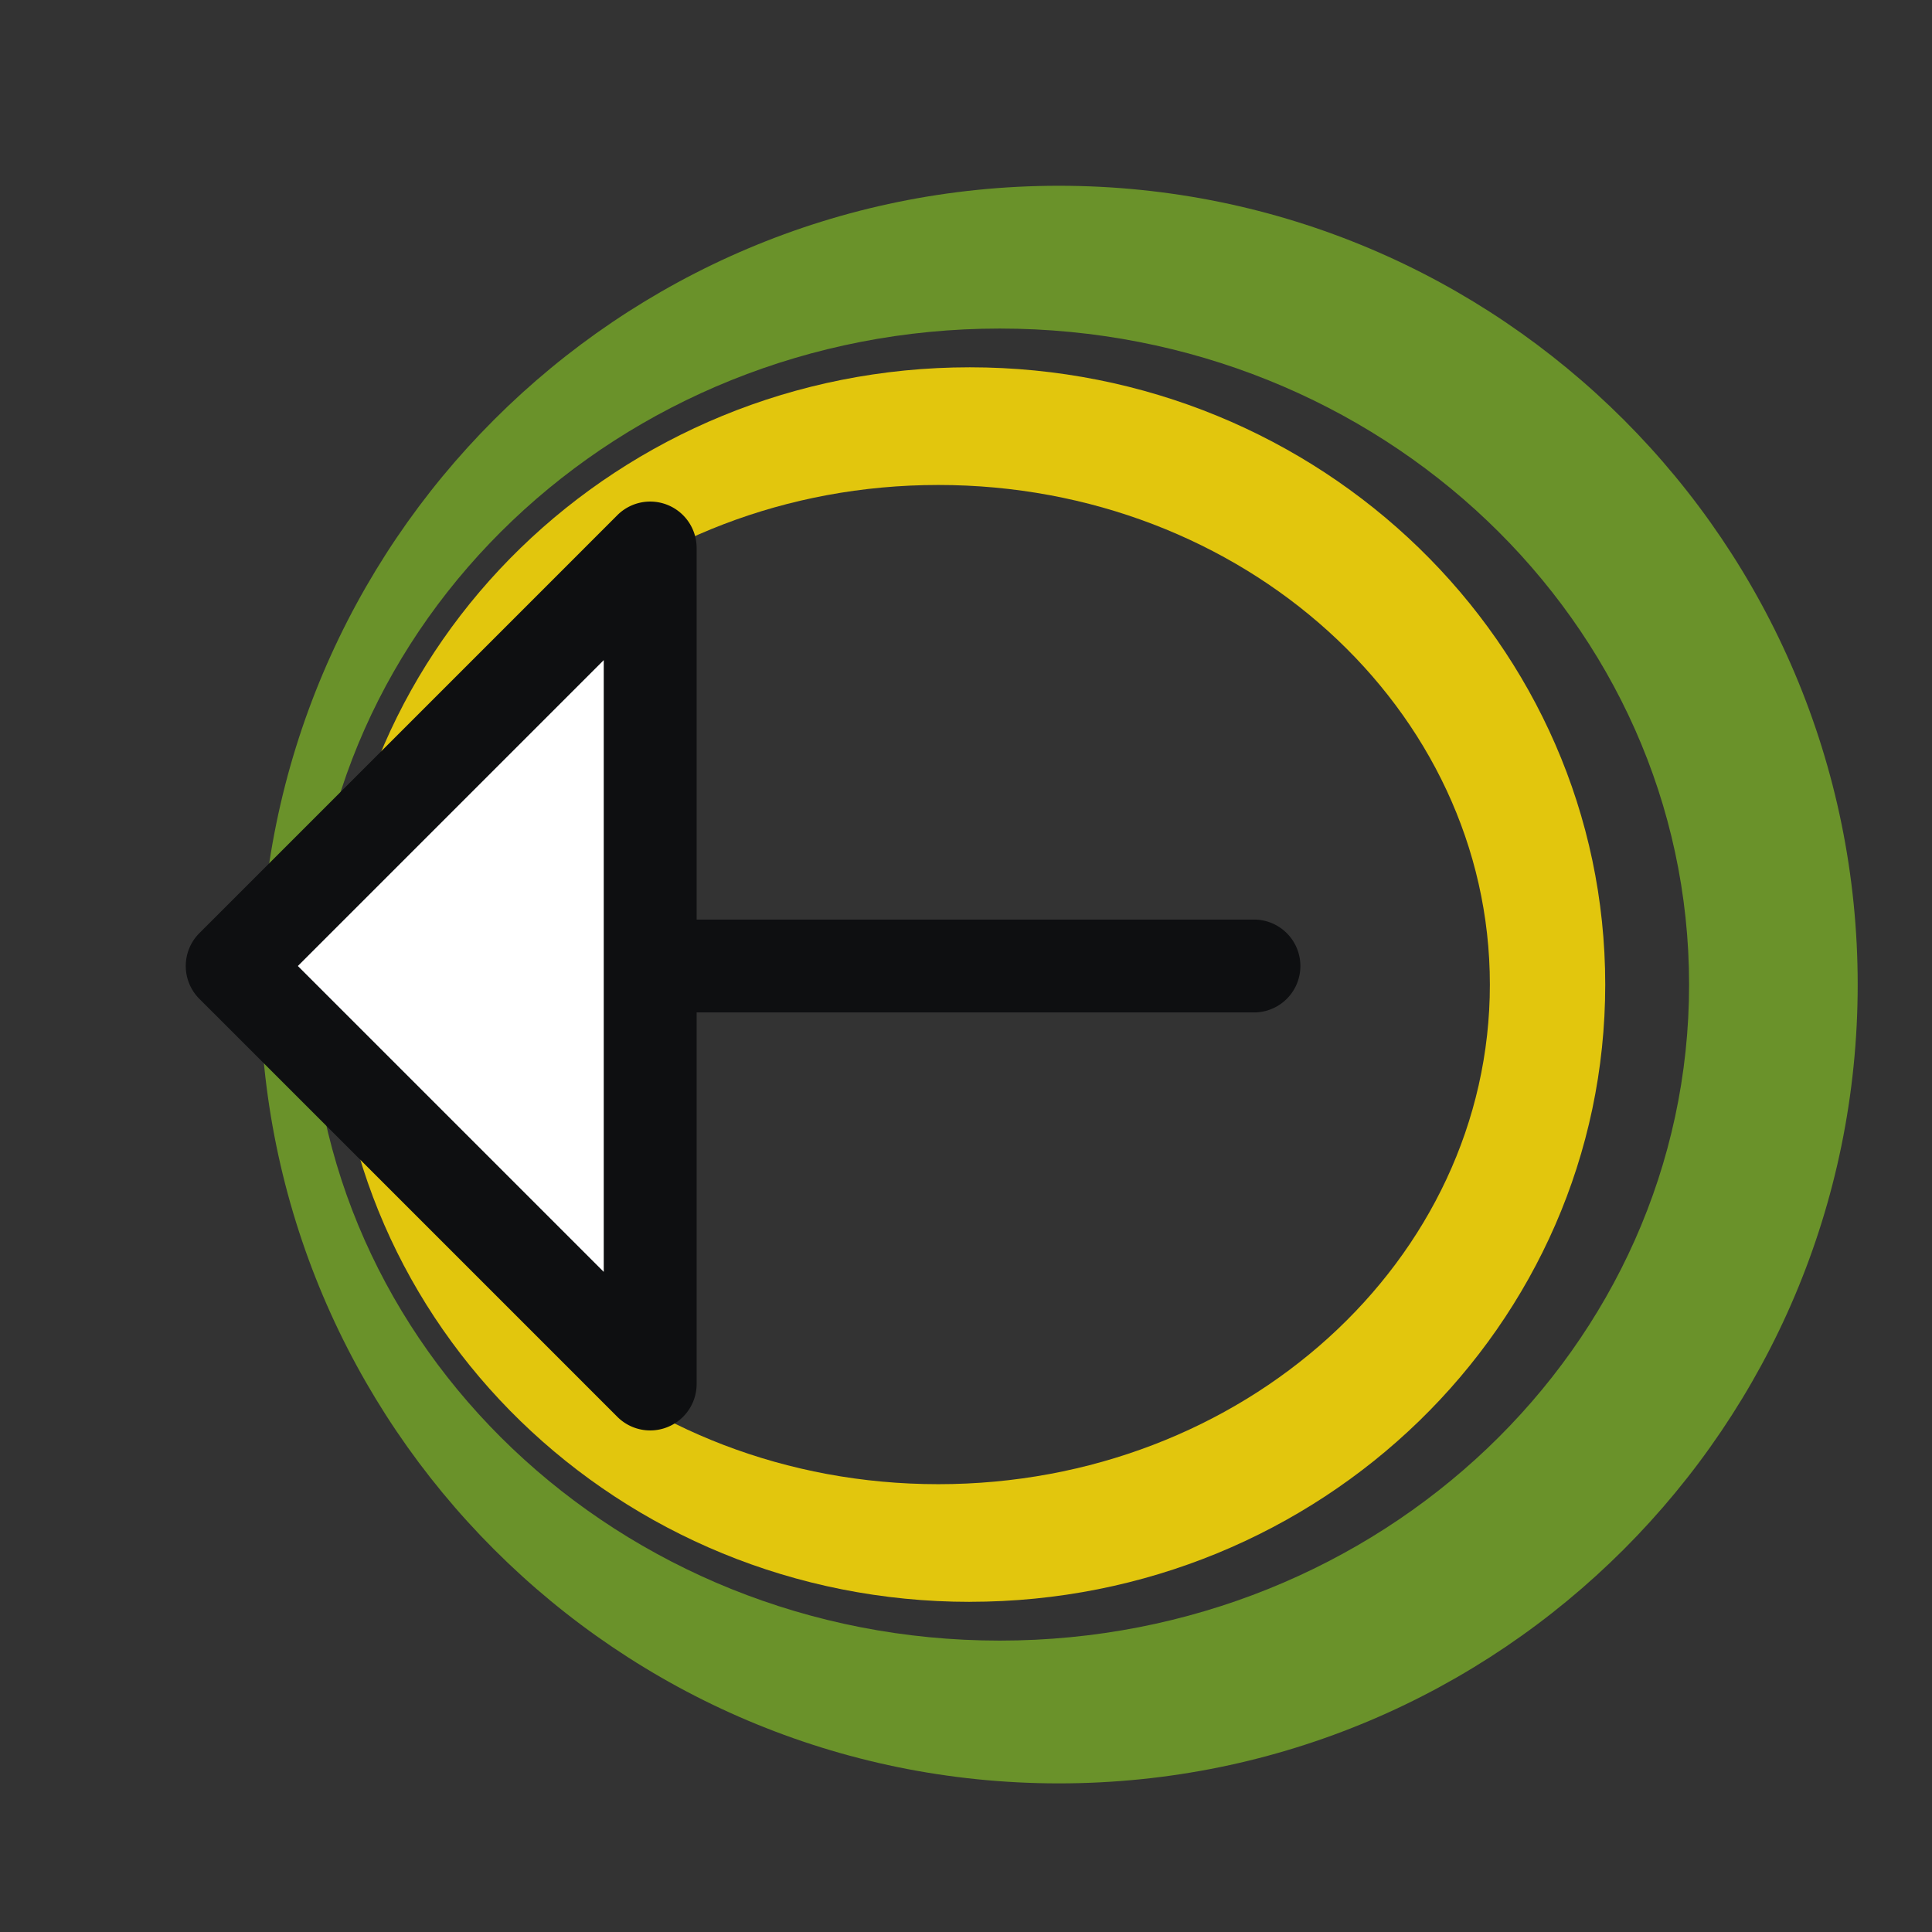
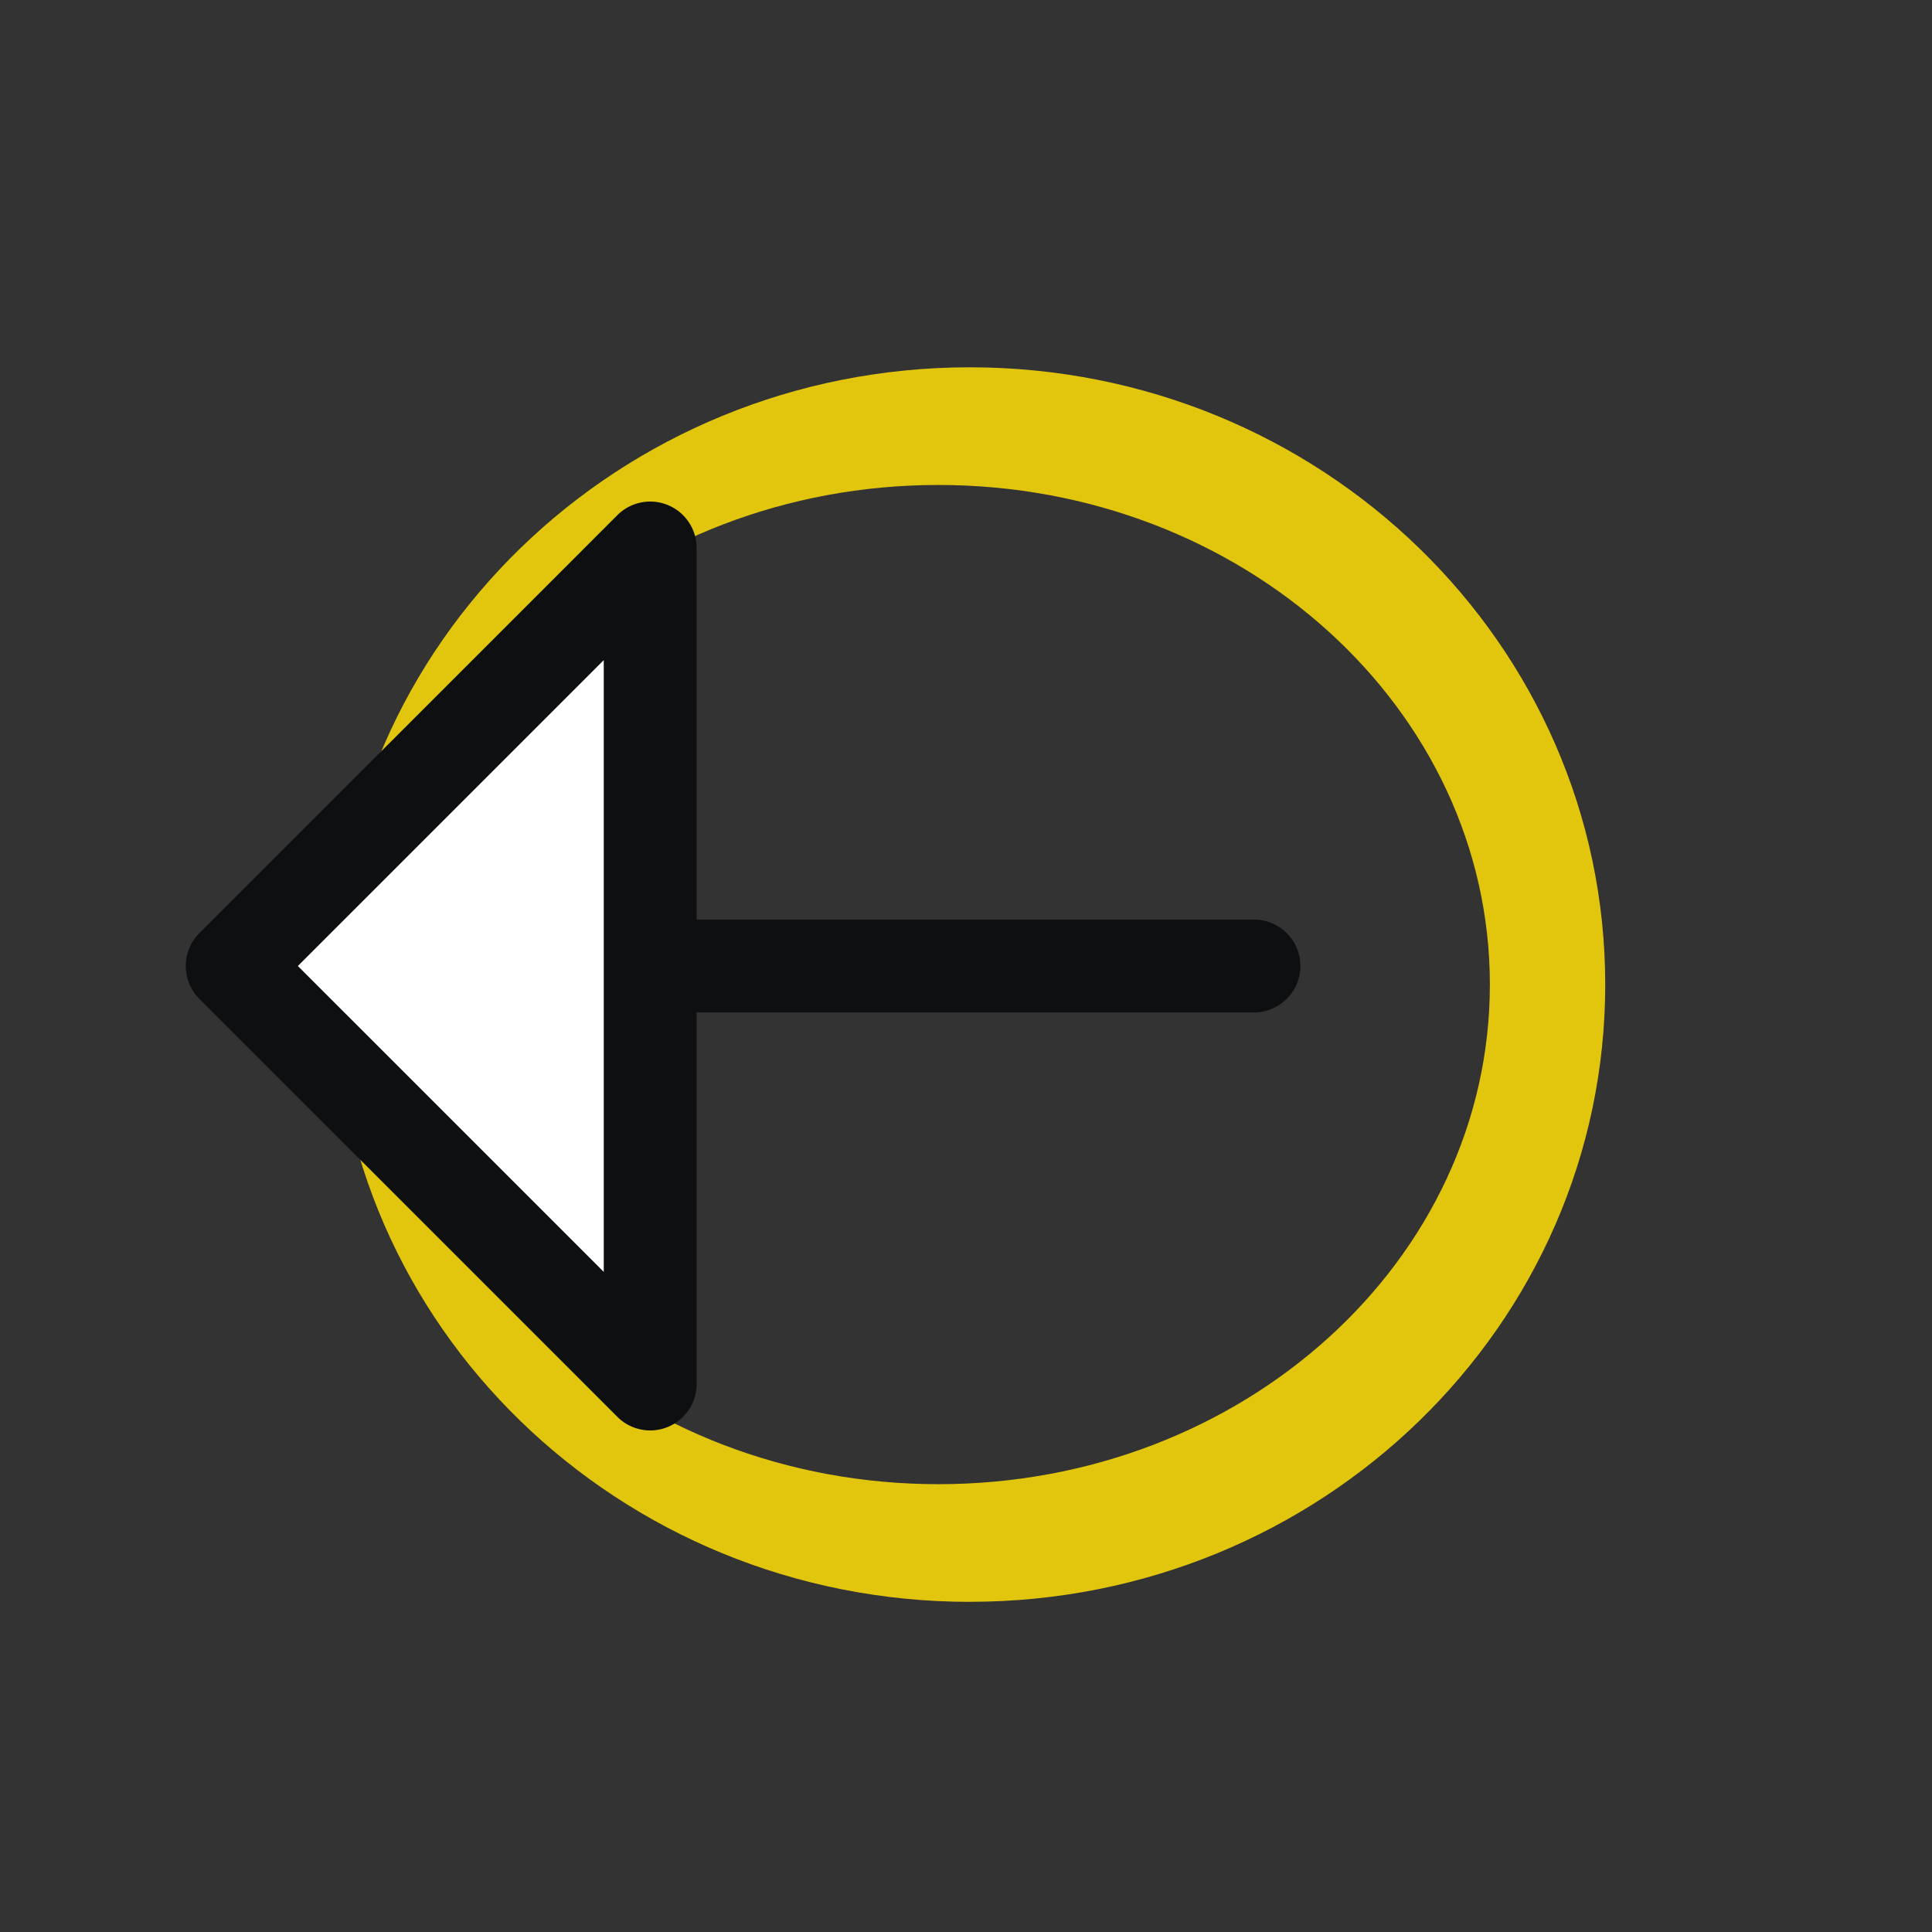
<svg xmlns="http://www.w3.org/2000/svg" width="52" height="52" fill="none">
  <rect width="100%" height="100%" fill="#333333" stroke="none" />
-   <path fill="#6A922A" d="M26.908 8.843c10.247 0 18.554 7.905 18.554 17.657 0 9.752-8.307 17.657-18.554 17.657-10.247 0-18.553-7.905-18.553-17.657 0-9.752 8.306-17.657 18.553-17.657ZM28.5 48C40.374 48 50 38.374 50 26.5S40.374 5 28.5 5 7 14.626 7 26.5 16.626 48 28.5 48Z" />
  <path fill="#E2C60D" d="M25.255 13.053c8.199 0 14.845 6.02 14.845 13.447s-6.646 13.447-14.845 13.447c-8.2 0-14.846-6.02-14.846-13.447s6.647-13.447 14.846-13.447Zm.847 30.06c9.446 0 17.103-7.438 17.103-16.613S35.548 9.886 26.102 9.886C16.657 9.886 9 17.325 9 26.5s7.657 16.614 17.102 16.614Z" />
  <path fill="#fff" d="M6.25 26 17.5 14.75v22.5L6.25 26Z" />
  <path fill="#0E0F11" d="m5.366 26.884 11.25 11.25a1.25 1.25 0 0 0 2.134-.884v-10h15a1.25 1.25 0 0 0 0-2.5h-15v-10a1.25 1.25 0 0 0-2.134-.884l-11.25 11.25a1.25 1.25 0 0 0 0 1.768Zm10.884-9.117v16.466L8.017 26l8.233-8.233Z" />
</svg>